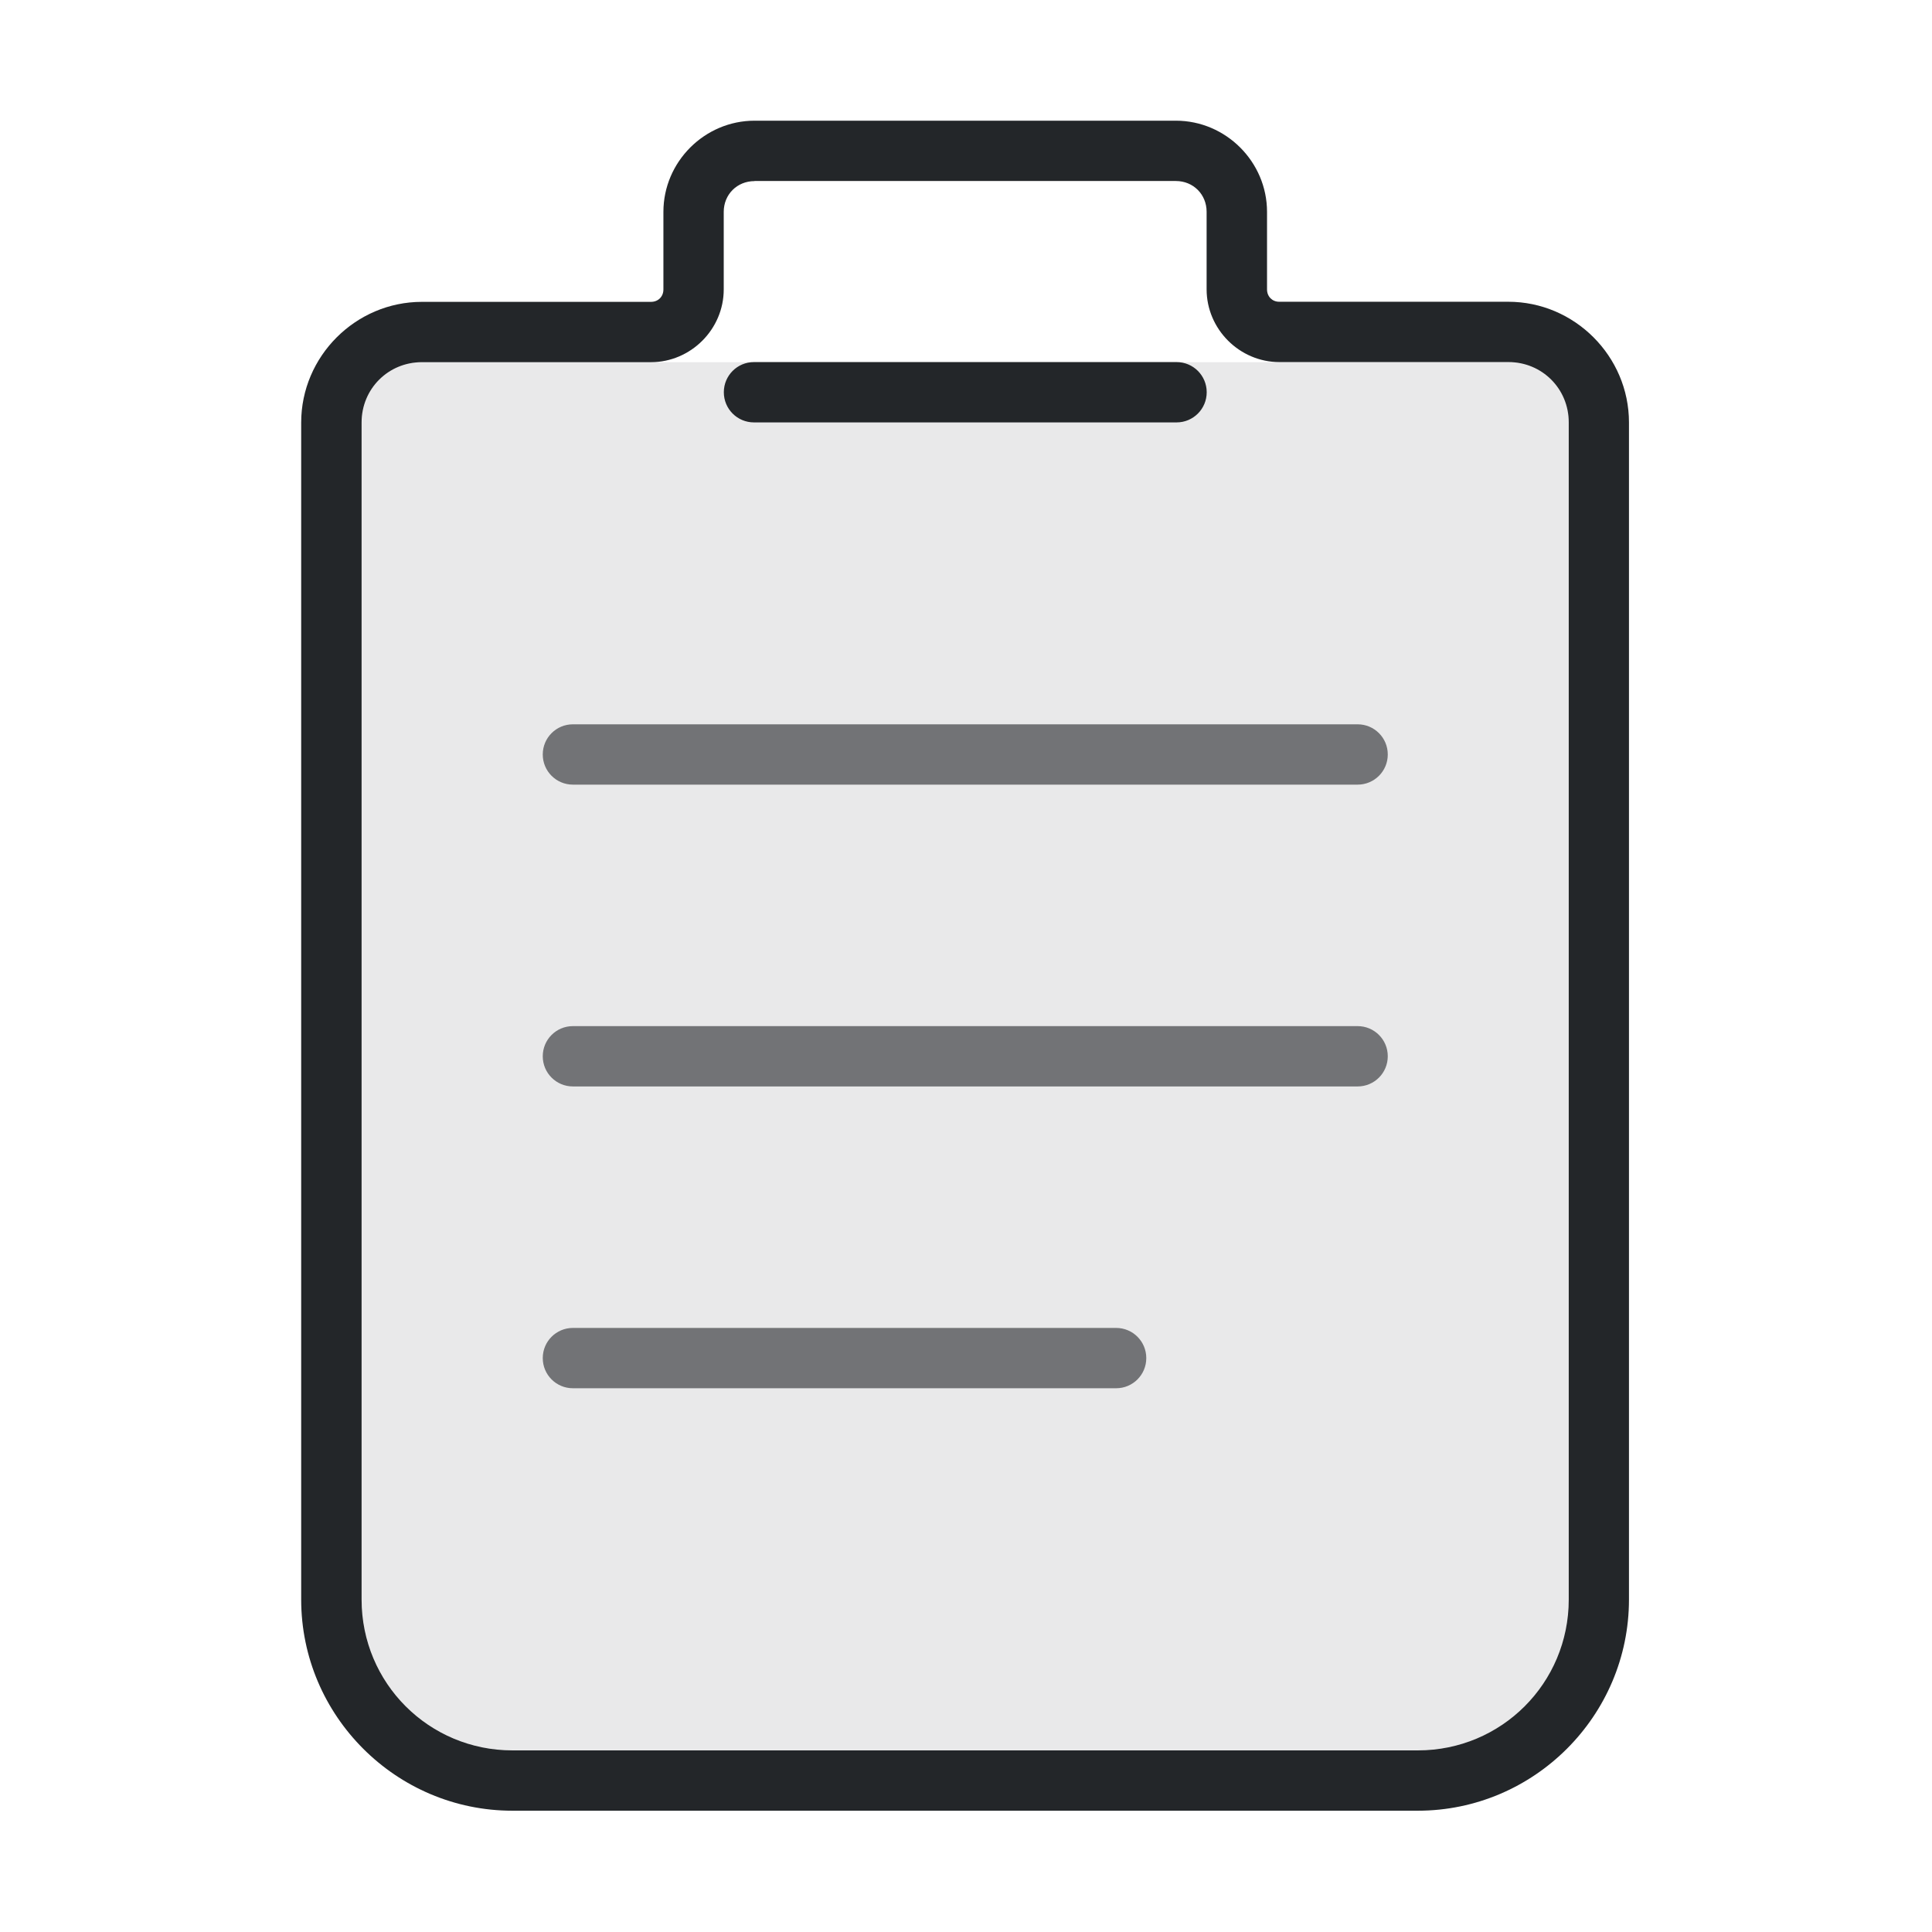
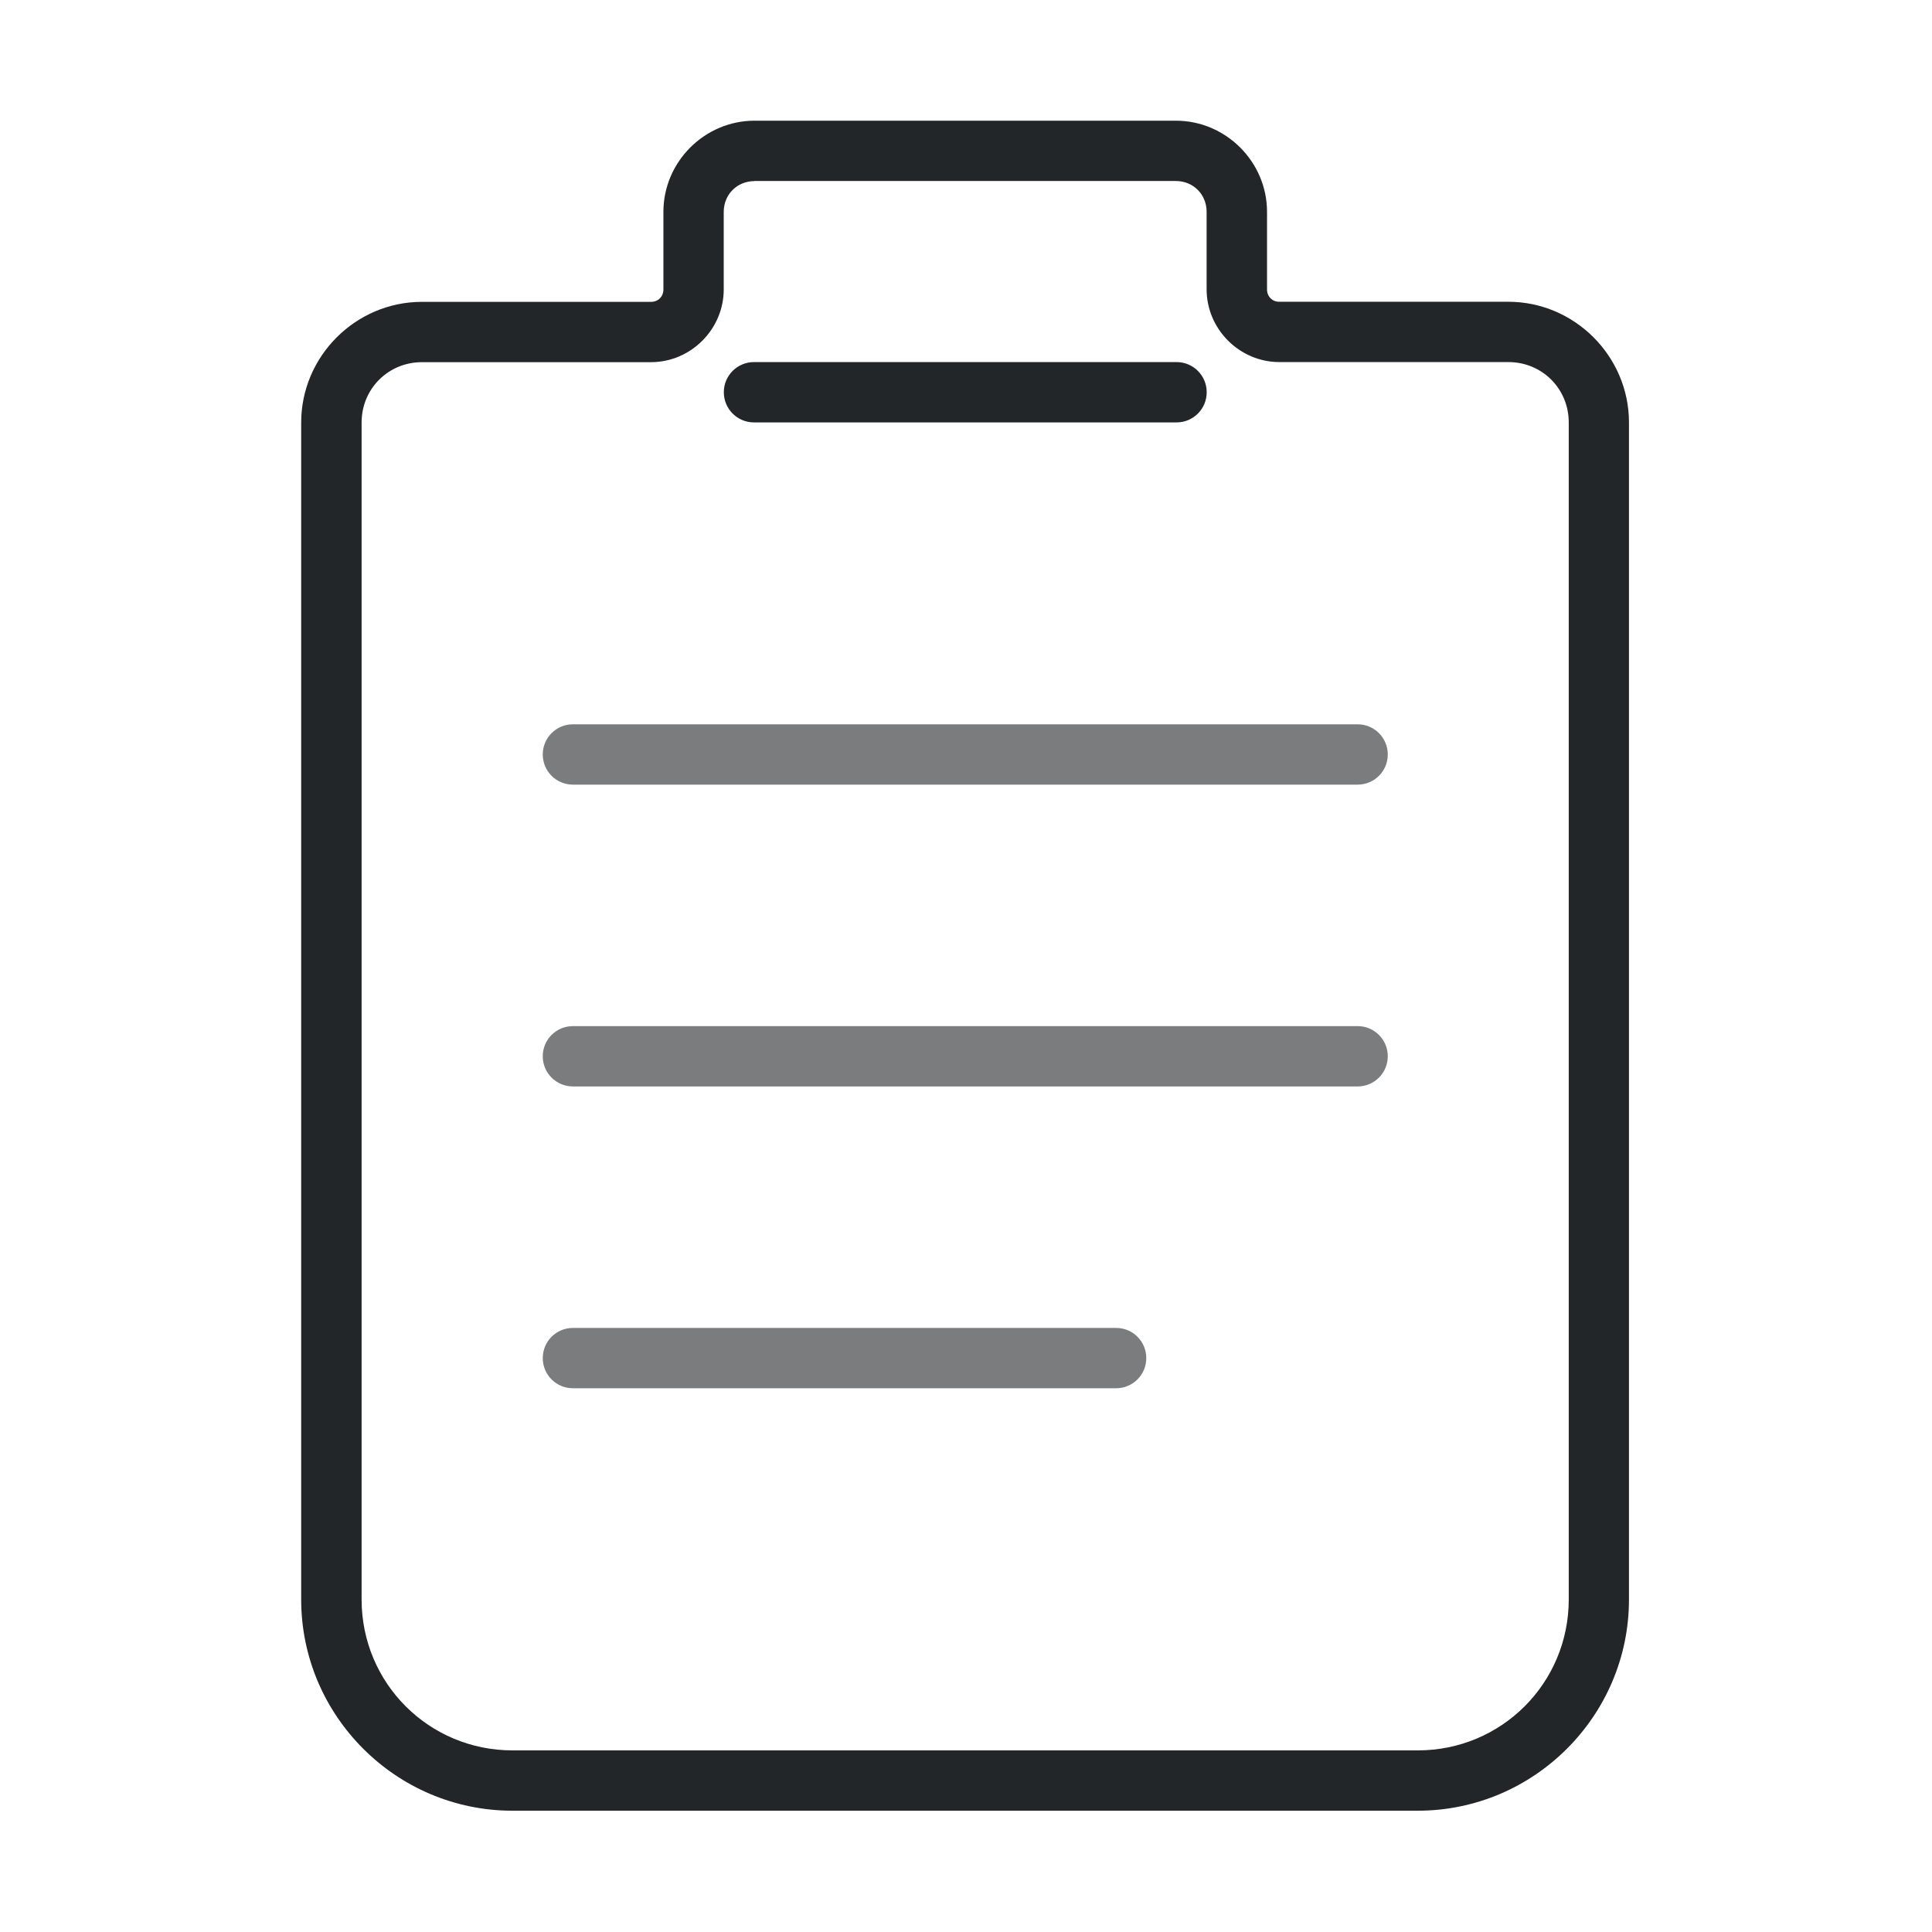
<svg xmlns="http://www.w3.org/2000/svg" version="1.1" viewBox="0 0 32 32" id="svg1" width="32" height="32" xml:space="preserve">
  <defs id="defs1">
    <style id="current-color-scheme" type="text/css">
        .ColorScheme-Text {
          color:#232629;
        }
      </style>
    <style id="current-color-scheme-5" type="text/css">
        .ColorScheme-Text {
          color:#232629;
        }
      </style>
  </defs>
  <g id="g1" transform="matrix(1.571,0,0,1.571,-29.286,-1.143)" style="stroke-width:0.636">
-     <path id="path1" style="opacity:0.1;fill:currentColor;stroke-width:0.636" class="ColorScheme-Text" d="m 23.091,4.545 c -0.355,0 -0.636,0.281 -0.636,0.636 V 17.591 c 0,0.882 0.709,1.591 1.591,1.591 h 9.545 c 0.882,0 1.591,-0.709 1.591,-1.591 V 5.182 c 0,-0.355 -0.281,-0.636 -0.636,-0.636 h -2.415 -6.625 z" />
    <path id="clipboard-shape" style="fill:currentColor;stroke-width:0.636" class="ColorScheme-Text" d="m 26.597,2 c -0.527,0 -0.961,0.434 -0.961,0.961 v 0.818 c 0,0.076 -0.055,0.131 -0.131,0.131 h -2.415 c -0.699,0 -1.273,0.574 -1.273,1.273 V 17.591 c 0,1.226 1.001,2.227 2.227,2.227 h 9.545 c 1.226,0 2.227,-1.001 2.227,-2.227 V 5.182 c 0,-0.699 -0.574,-1.273 -1.273,-1.273 h -2.415 C 32.055,3.909 32,3.854 32,3.779 V 2.961 C 32,2.434 31.566,2 31.039,2 Z m 0,0.636 h 4.442 c 0.183,0 0.324,0.141 0.324,0.324 v 0.818 c 0,0.42 0.347,0.767 0.767,0.767 h 2.415 c 0.355,0 0.636,0.281 0.636,0.636 V 17.591 c 0,0.882 -0.709,1.591 -1.591,1.591 h -9.545 c -0.882,0 -1.591,-0.709 -1.591,-1.591 V 5.182 c 0,-0.355 0.281,-0.636 0.636,-0.636 h 2.415 c 0.42,0 0.767,-0.347 0.767,-0.767 V 2.961 c 0,-0.183 0.141,-0.324 0.324,-0.324 z m -0.006,1.909 c -0.176,-1e-7 -0.318,0.142 -0.318,0.318 0,0.176 0.142,0.318 0.318,0.318 h 4.455 c 0.176,1e-7 0.318,-0.142 0.318,-0.318 0,-0.176 -0.142,-0.318 -0.318,-0.318 z" />
-     <path id="tesxt" style="opacity:0.6;fill:currentColor;stroke-width:0.636" class="ColorScheme-Text" d="m 25.682,5.364 c -0.176,-1e-7 -0.318,0.142 -0.318,0.318 0,0.176 0.142,0.318 0.318,0.318 h 8.273 c 0.176,1e-7 0.318,-0.142 0.318,-0.318 0,-0.176 -0.142,-0.318 -0.318,-0.318 z m 0,3.182 c -0.176,-1e-7 -0.318,0.142 -0.318,0.318 0,0.176 0.142,0.318 0.318,0.318 h 8.273 c 0.176,10e-8 0.318,-0.142 0.318,-0.318 0,-0.176 -0.142,-0.318 -0.318,-0.318 z m 0,3.182 c -0.176,0 -0.318,0.142 -0.318,0.318 0,0.176 0.142,0.318 0.318,0.318 h 5.727 c 0.176,0 0.318,-0.142 0.318,-0.318 0,-0.176 -0.142,-0.318 -0.318,-0.318 z" transform="translate(-1,3)" />
+     <path id="tesxt" style="opacity:0.6;fill:currentColor;stroke-width:0.636" class="ColorScheme-Text" d="m 25.682,5.364 c -0.176,-1e-7 -0.318,0.142 -0.318,0.318 0,0.176 0.142,0.318 0.318,0.318 h 8.273 c 0.176,1e-7 0.318,-0.142 0.318,-0.318 0,-0.176 -0.142,-0.318 -0.318,-0.318 z m 0,3.182 c -0.176,-1e-7 -0.318,0.142 -0.318,0.318 0,0.176 0.142,0.318 0.318,0.318 h 8.273 c 0.176,10e-8 0.318,-0.142 0.318,-0.318 0,-0.176 -0.142,-0.318 -0.318,-0.318 z m 0,3.182 c -0.176,0 -0.318,0.142 -0.318,0.318 0,0.176 0.142,0.318 0.318,0.318 h 5.727 c 0.176,0 0.318,-0.142 0.318,-0.318 0,-0.176 -0.142,-0.318 -0.318,-0.318 " transform="translate(-1,3)" />
  </g>
</svg>